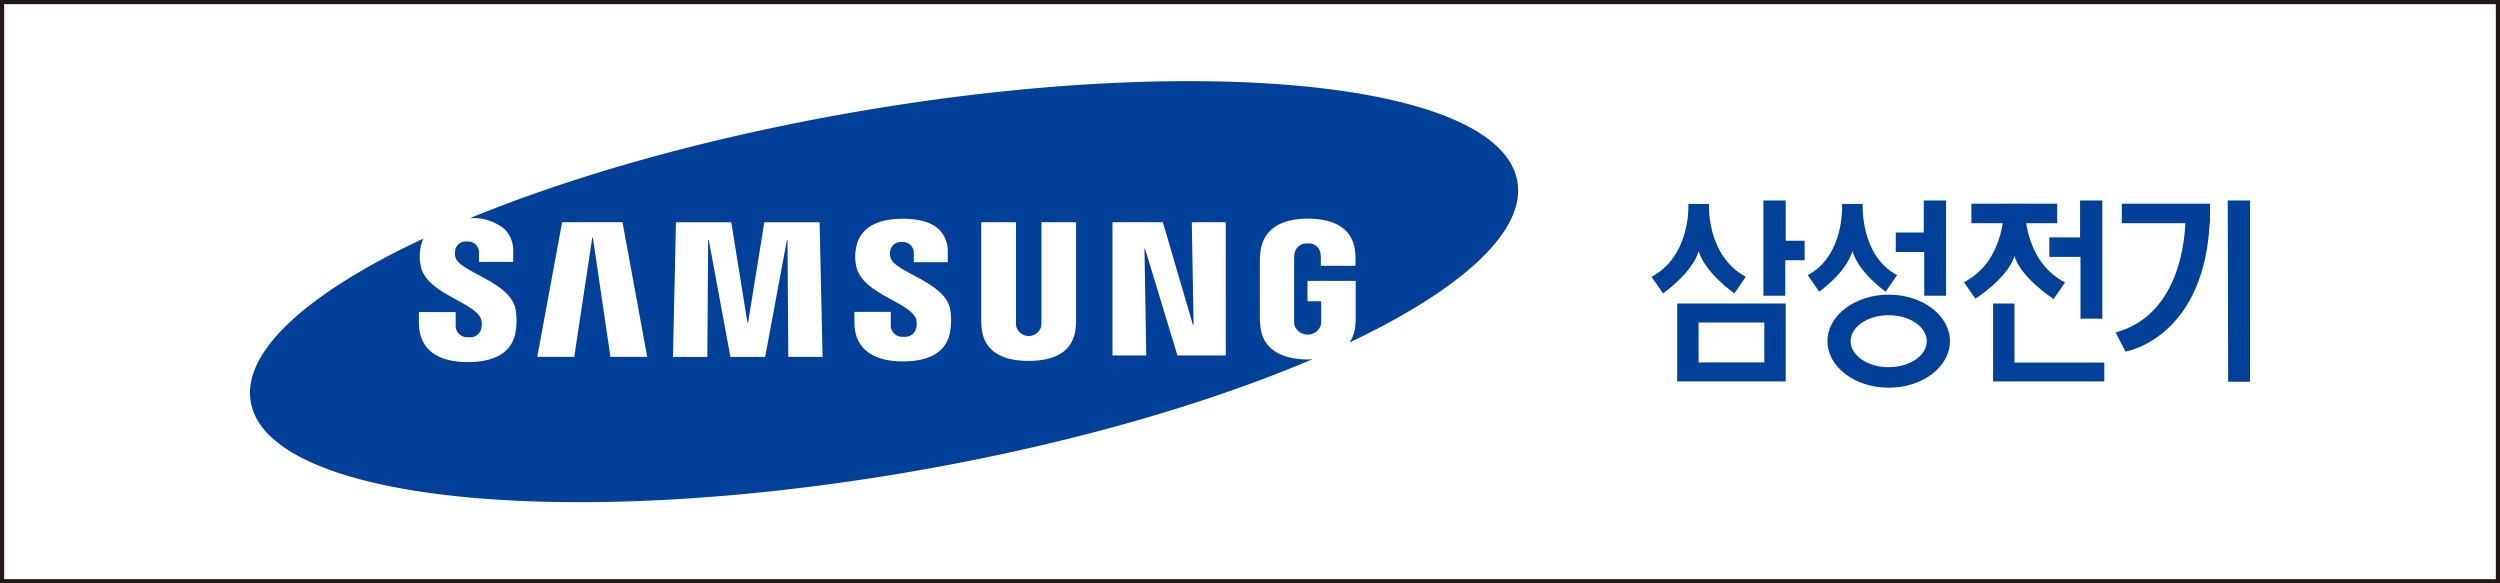
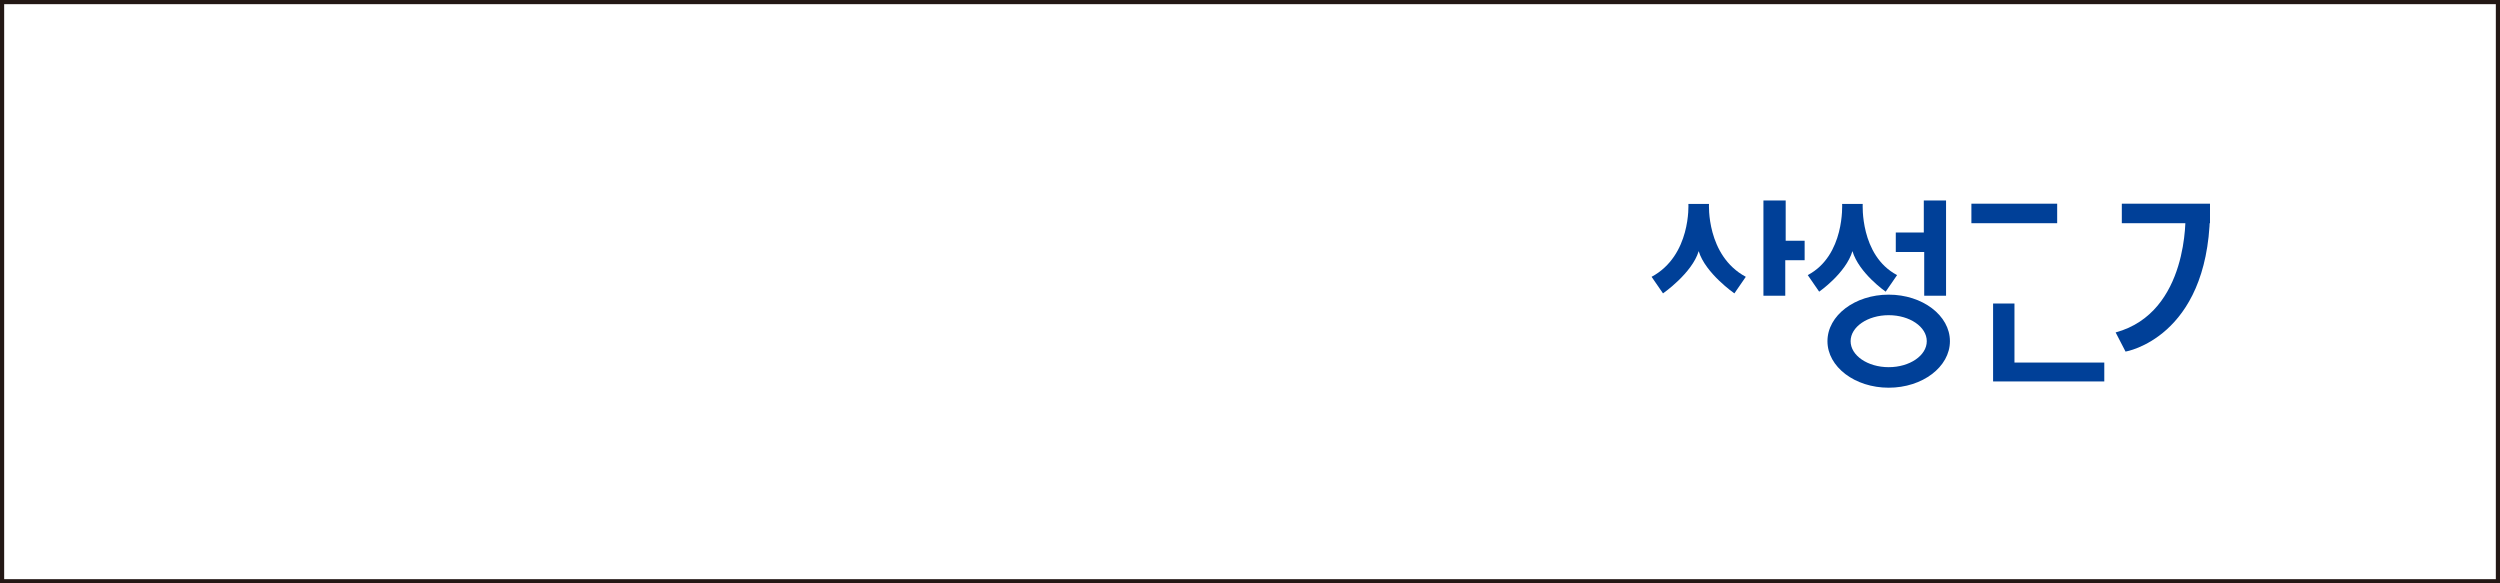
<svg xmlns="http://www.w3.org/2000/svg" viewBox="0 0 300 70">
  <rect x="0" y="0" width="300" height="70" fill="#808080" stroke="none" />
  <g id="_ine" data-name=";ine">
    <rect width="300" height="70" style="fill:#fff;stroke:#231815;stroke-miterlimit:10" />
  </g>
  <g id="Logo">
    <polygon points="211.612 24.057 211.612 35.487 214.232 35.487 214.232 31.226 216.556 31.226 216.556 28.889 214.282 28.889 214.282 24.057 211.612 24.057" style="fill:#004098" />
-     <path d="M201.265,45.773V36.422h13.017v9.351Zm10.452-2.283V38.7H203.83V43.49Z" style="fill:#004098" />
    <path d="M205.079,24.473s-.35,6.181,4.417,8.744l-1.37,1.989s-3.492-2.421-4.283-5.071c-.791,2.65-4.282,5.071-4.282,5.071l-1.37-1.989c4.766-2.563,4.416-8.744,4.416-8.744Z" style="fill:#004098" />
    <polygon points="233.526 24.057 233.526 35.487 230.906 35.487 230.906 30.239 227.494 30.239 227.494 27.901 230.856 27.901 230.856 24.057 233.526 24.057" style="fill:#004098" />
    <path d="M226.643,46.525c-4.058,0-7.348-2.5-7.348-5.583s3.29-5.584,7.348-5.584,7.348,2.5,7.348,5.584S230.7,46.525,226.643,46.525Zm4.57-5.583c0-1.723-2.046-3.12-4.57-3.12s-4.57,1.4-4.57,3.12,2.046,3.119,4.57,3.119S231.213,42.664,231.213,40.942Z" style="fill:#004098" />
    <path d="M222.292,30.135C221.5,32.785,218.3,35,218.3,35l-1.37-1.989c4.475-2.358,4.125-8.539,4.125-8.539h2.471s-.349,6.181,4.124,8.539L226.282,35S223.083,32.785,222.292,30.135Z" style="fill:#004098" />
    <rect x="236.568" y="24.443" width="10.293" height="2.342" style="fill:#004098" />
-     <polygon points="252.278 24.057 252.278 38.239 249.658 38.239 249.658 30.826 245.92 30.826 245.92 28.488 249.609 28.488 249.609 24.057 252.278 24.057" style="fill:#004098" />
-     <path d="M241.734,30.722c-.791,2.65-4.688,5.125-4.688,5.125l-1.37-1.989c5.172-2.617,4.822-9.385,4.822-9.385h2.472s-.35,6.768,4.834,9.424l-1.37,1.988S242.525,33.372,241.734,30.722Z" style="fill:#004098" />
    <polygon points="239.171 36.422 239.171 45.773 252.515 45.773 252.515 43.507 241.736 43.507 241.736 36.422 239.171 36.422" style="fill:#004098" />
    <rect x="254.618" y="24.443" width="10.582" height="2.342" style="fill:#004098" />
-     <polygon points="270 24.057 270 45.806 267.38 45.806 267.331 24.057 270 24.057" style="fill:#004098" />
    <path d="M262.254,25.791s.46,11.7-8.378,14.1l1.189,2.3s9.807-1.611,10.135-16.4Z" style="fill:#004098" />
-     <path d="M182.081,21.767c-2.07-11.881-37.769-15.589-79.741-8.281-17.626,3.069-33.541,7.6-45.935,12.693a5.972,5.972,0,0,1,4.173,1.334,3.724,3.724,0,0,1,1.01,2.741v1.179H57.473v-1.04a1.305,1.305,0,0,0-1.442-1.405,1.275,1.275,0,0,0-1.405,1.038,1.978,1.978,0,0,0,.019.82c.44,1.8,6.55,2.919,7.217,6.242a7.936,7.936,0,0,1,.018,2.651c-.381,2.68-2.736,3.714-5.732,3.714-4.182,0-5.882-1.982-5.882-4.713l0-1.292H54.68l0,1.61a1.388,1.388,0,0,0,1.553,1.405,1.35,1.35,0,0,0,1.516-1.042,2.026,2.026,0,0,0-.03-1.157c-.816-2.049-6.523-3.006-7.225-6.317a5.569,5.569,0,0,1-.039-2.179,4.193,4.193,0,0,1,.365-1.145c-13.749,6.429-21.792,13.5-20.729,19.611,2.07,11.882,37.769,15.587,79.74,8.28,18.448-3.213,35.034-8.019,47.658-13.407-.184.01-.359.029-.549.029-2.873,0-5.437-1.076-5.7-4.013a10.6,10.6,0,0,1-.057-1.062v-6.75c0-.29.035-.8.066-1.065.341-2.838,2.585-4.008,5.695-4.008,2.405,0,5.356.69,5.681,4.01.042.416.037.861.037,1.008v.637H158.5v-.951a3.929,3.929,0,0,0-.051-.6,1.4,1.4,0,0,0-1.542-1.123,1.433,1.433,0,0,0-1.548,1.124,3.654,3.654,0,0,0-.064.749v7.335a3.268,3.268,0,0,0,.036.6,1.678,1.678,0,0,0,3.169,0,3.385,3.385,0,0,0,.039-.6V36.155h-1.636V33.707h5.784v4.354c0,.3-.007.517-.055,1.062a4.116,4.116,0,0,1-.694,1.98C175.335,34.747,183.129,27.786,182.081,21.767ZM73.252,42.825,71.145,28.517H71.07L68.911,42.825H64.472l2.985-16.158H74.7l2.965,16.158Zm21.344,0L94.5,28.8h-.071l-2.612,14.03H87.651l-2.6-14.03h-.074l-.094,14.03H80.757l.357-16.158h6.638l1.933,12h.094l1.937-12h6.636l.356,16.158Zm19.433-3.132c-.444,3.13-3.51,3.676-5.677,3.676-3.6,0-5.821-1.537-5.821-4.667V37.425h4.359l0,1.591a1.374,1.374,0,0,0,1.548,1.392,1.334,1.334,0,0,0,1.5-1.029,2.039,2.039,0,0,0-.028-1.146c-.8-2.01-6.465-2.993-7.153-6.254a5.445,5.445,0,0,1-.04-2.158c.48-2.956,3.316-3.57,5.6-3.57,2.041,0,3.526.446,4.418,1.337a3.687,3.687,0,0,1,1,2.714v1.166h-4.077V30.44a1.3,1.3,0,0,0-1.425-1.39,1.269,1.269,0,0,0-1.4,1.027,1.975,1.975,0,0,0,.021.812c.436,1.793,6.492,2.887,7.156,6.179A7.864,7.864,0,0,1,114.029,39.693Zm15.1-1.467c.007.3-.024.909-.04,1.063-.249,2.662-2.152,4.016-5.645,4.016s-5.409-1.354-5.658-4.016c-.016-.154-.047-.76-.039-1.061V26.665h4.17V38.593a3.061,3.061,0,0,0,.036.6,1.551,1.551,0,0,0,2.984,0,3.85,3.85,0,0,0,.037-.6V26.665h4.155Zm17.967,4.434h-5.8l-3.894-12.8h-.066l.217,12.8H133.5V26.667h6.045l3.6,12.3h.086l-.214-12.3h4.074Z" style="fill:#004098" />
  </g>
</svg>